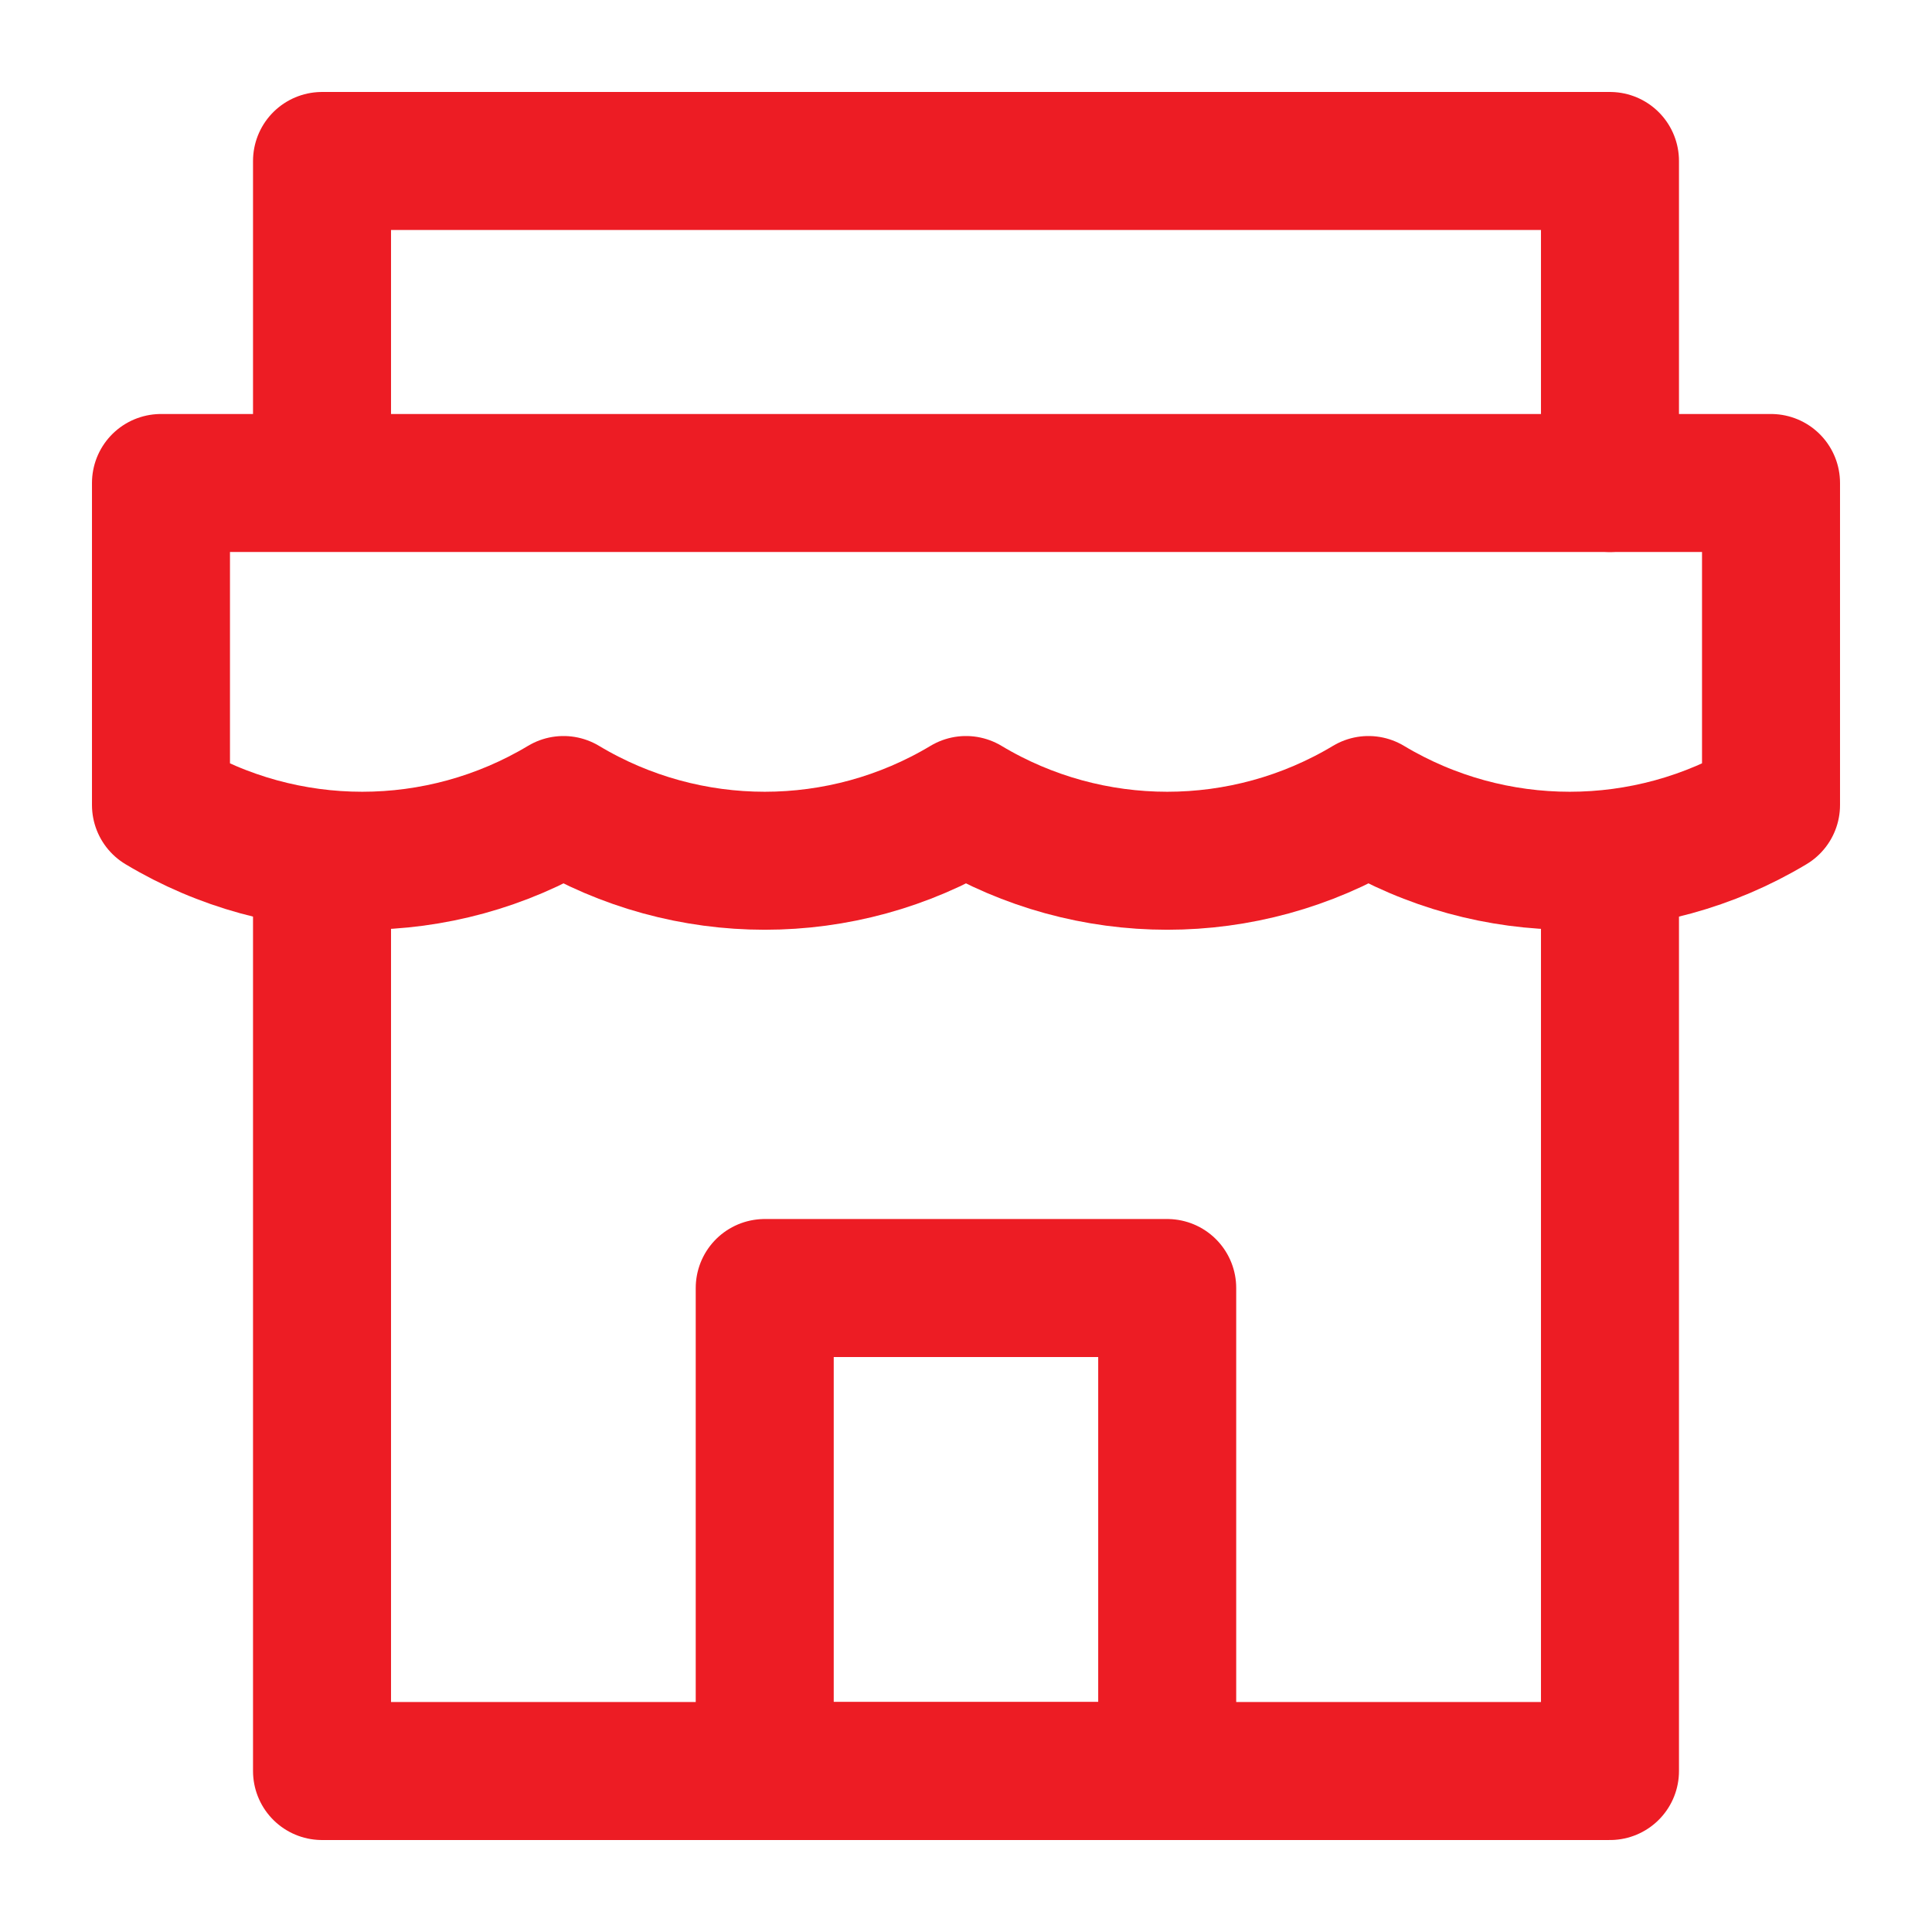
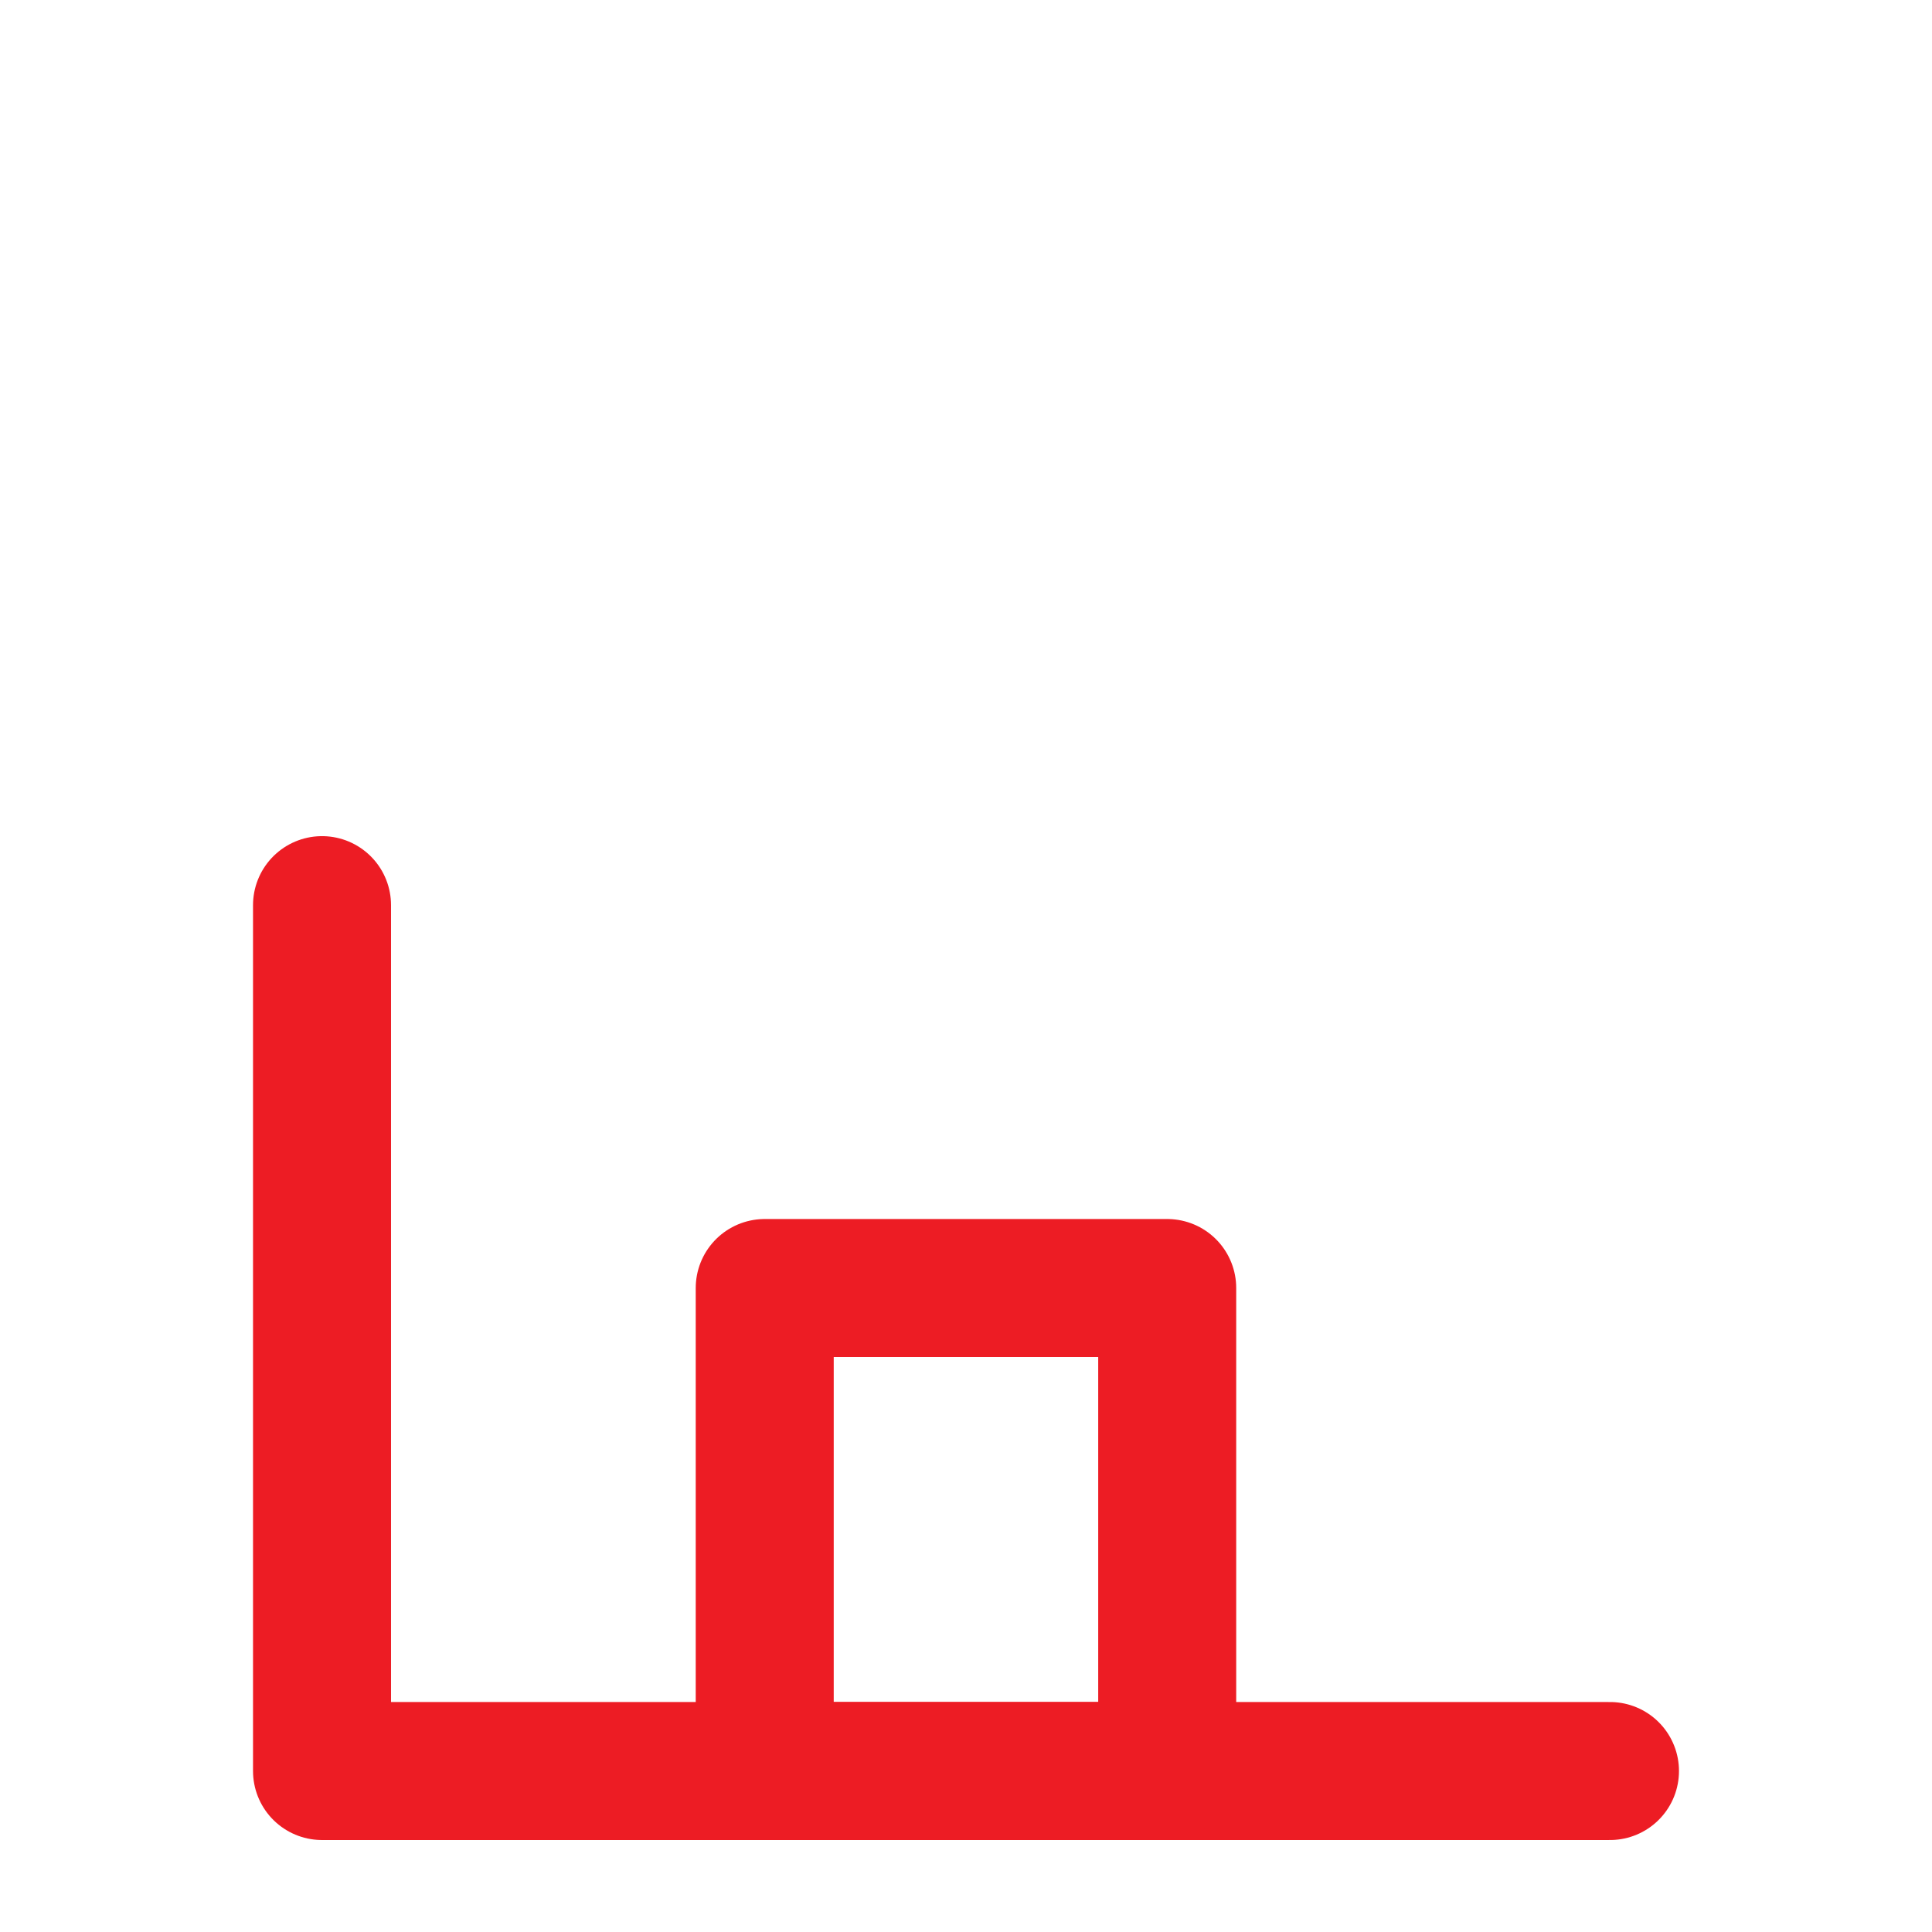
<svg xmlns="http://www.w3.org/2000/svg" width="28" height="28" viewBox="0 0 28 28" fill="none">
-   <path d="M2.333 7H25.667V11.667V11.667C23.871 12.744 21.629 12.744 19.833 11.667V11.667V11.667C18.038 12.744 15.795 12.744 14 11.667V11.667V11.667C12.205 12.744 9.962 12.744 8.167 11.667V11.667V11.667C6.371 12.744 4.129 12.744 2.333 11.667V11.667V7Z" stroke="#ED1C24" stroke-width="2" stroke-linecap="round" stroke-linejoin="round" />
-   <path d="M4.667 13.118V25.667H23.333V12.833" stroke="#ED1C24" stroke-width="2" stroke-linecap="round" stroke-linejoin="round" />
-   <path d="M4.667 6.896V2.333H23.333V7" stroke="#ED1C24" stroke-width="2" stroke-linecap="round" stroke-linejoin="round" />
+   <path d="M4.667 13.118V25.667H23.333" stroke="#ED1C24" stroke-width="2" stroke-linecap="round" stroke-linejoin="round" />
  <rect x="11.083" y="18.667" width="5.833" height="7" stroke="#ED1C24" stroke-width="2" stroke-linecap="round" stroke-linejoin="round" />
</svg>